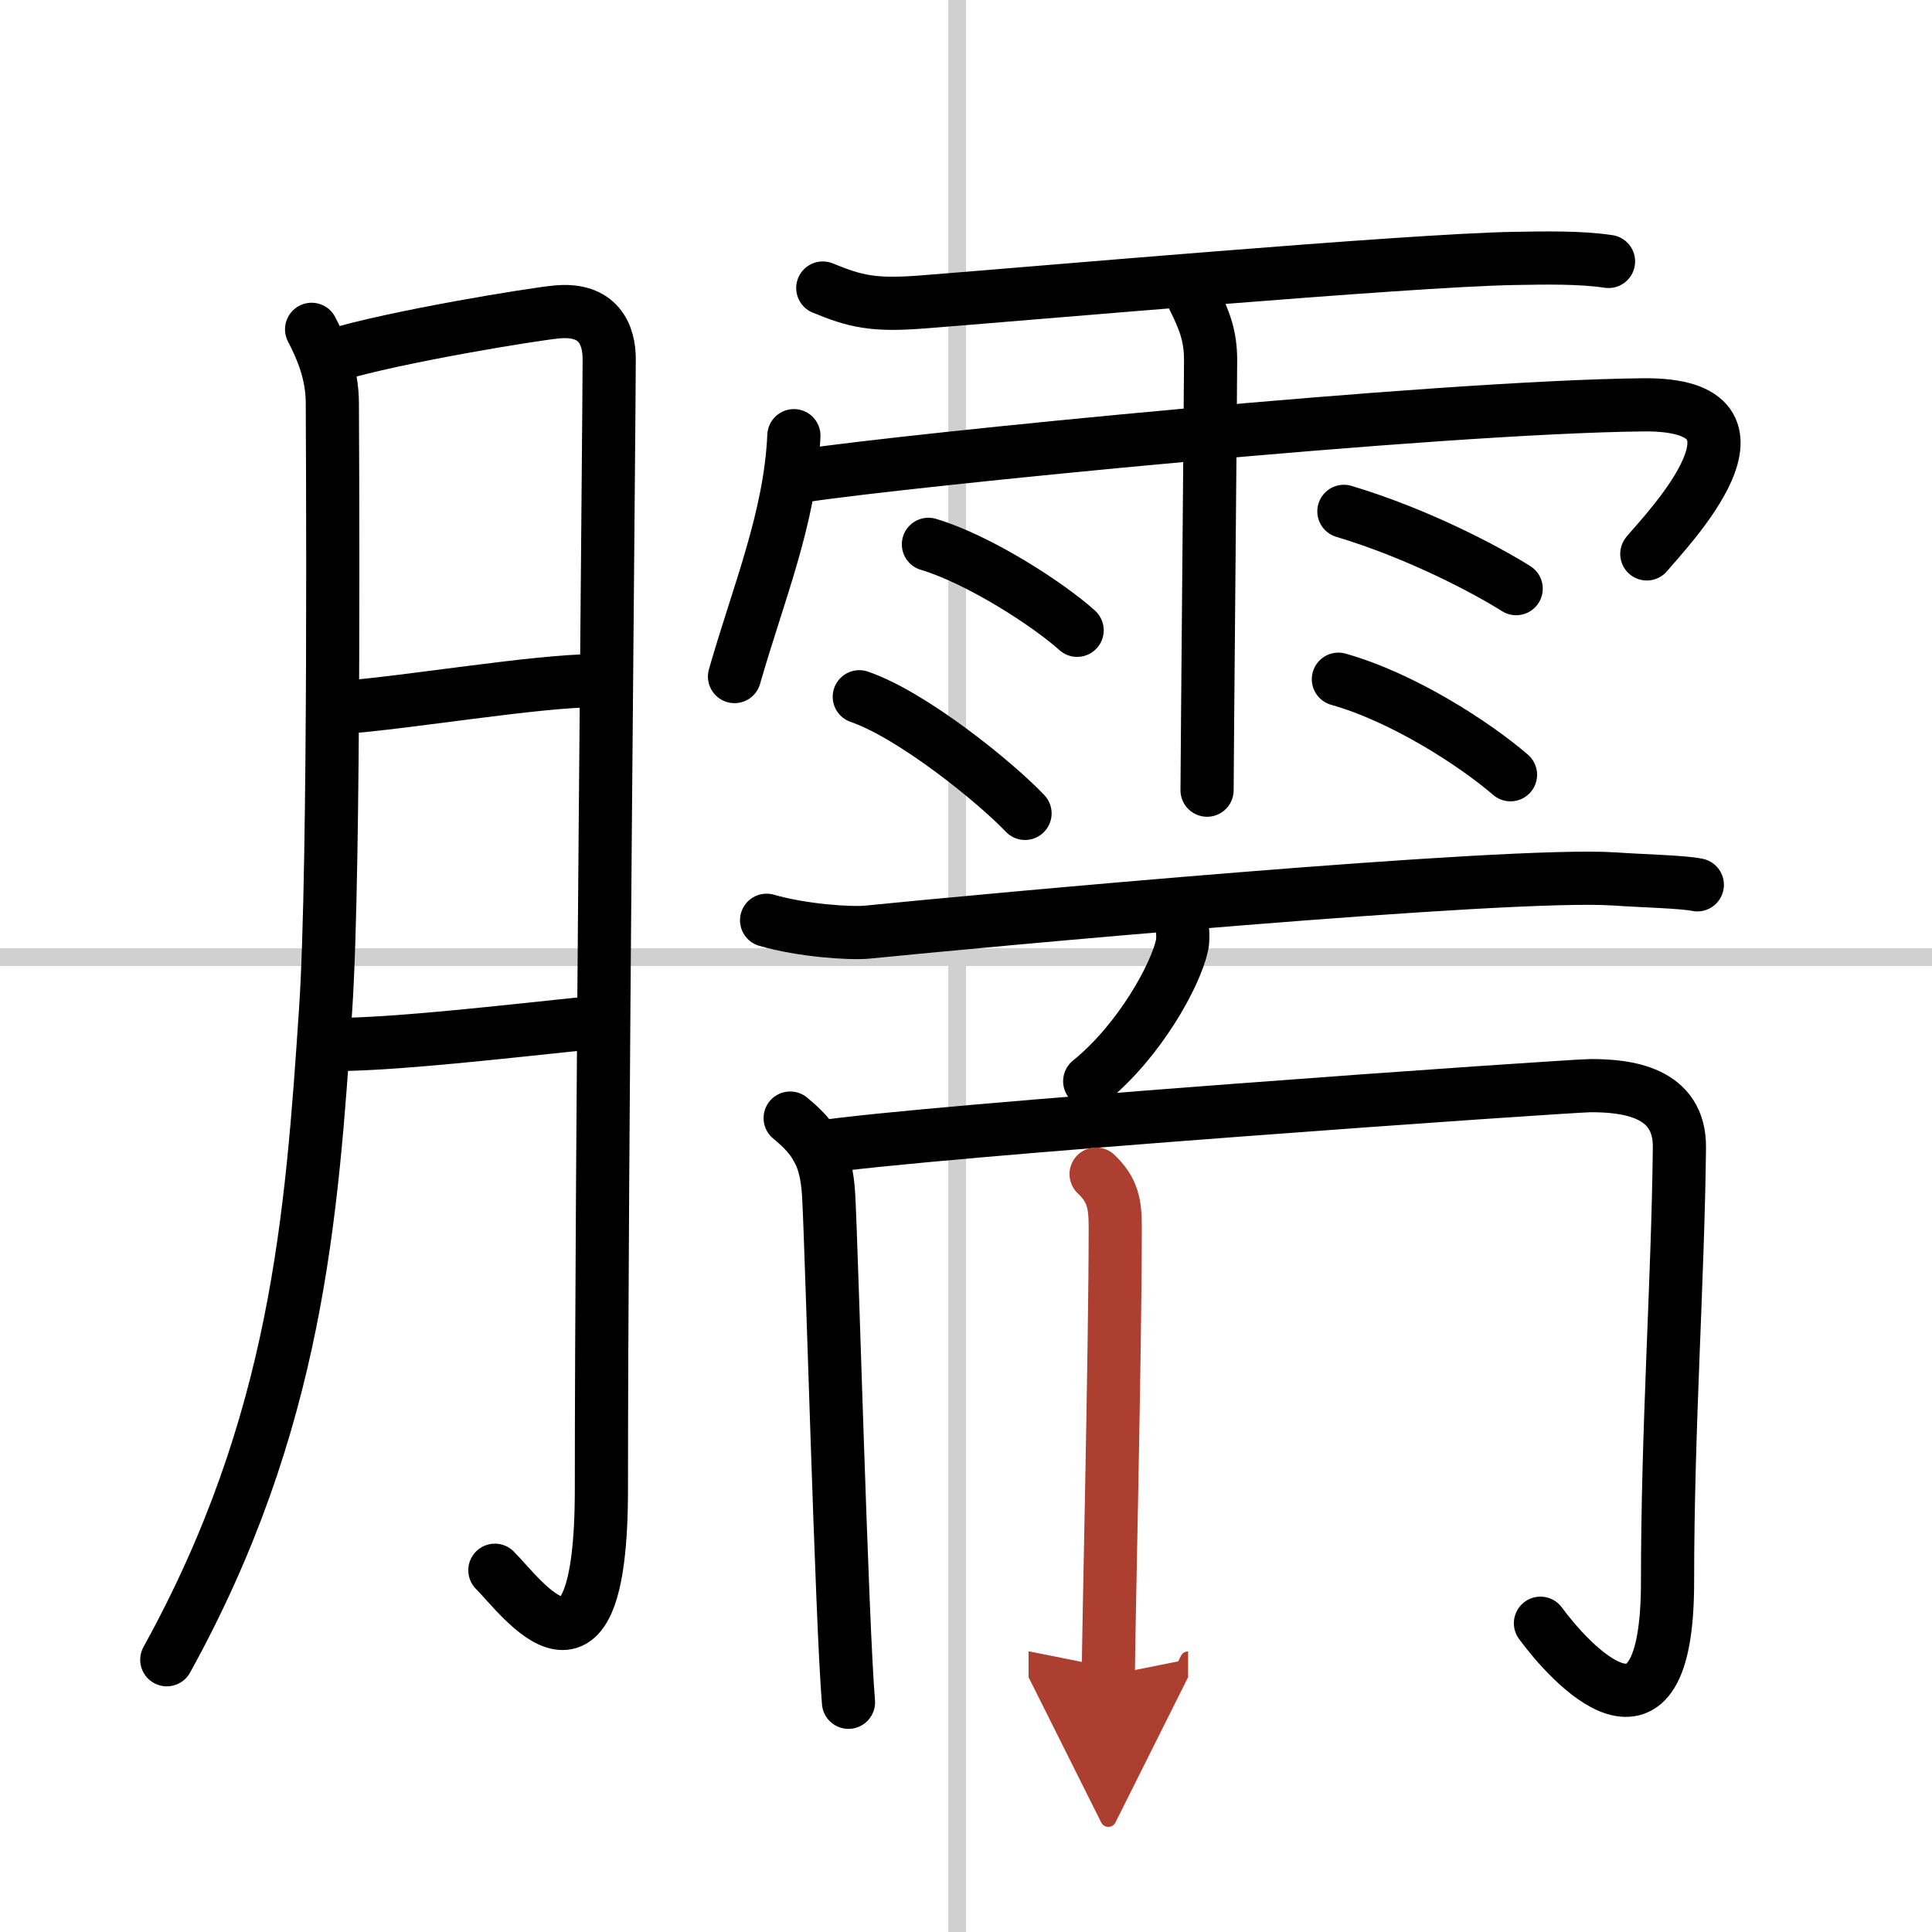
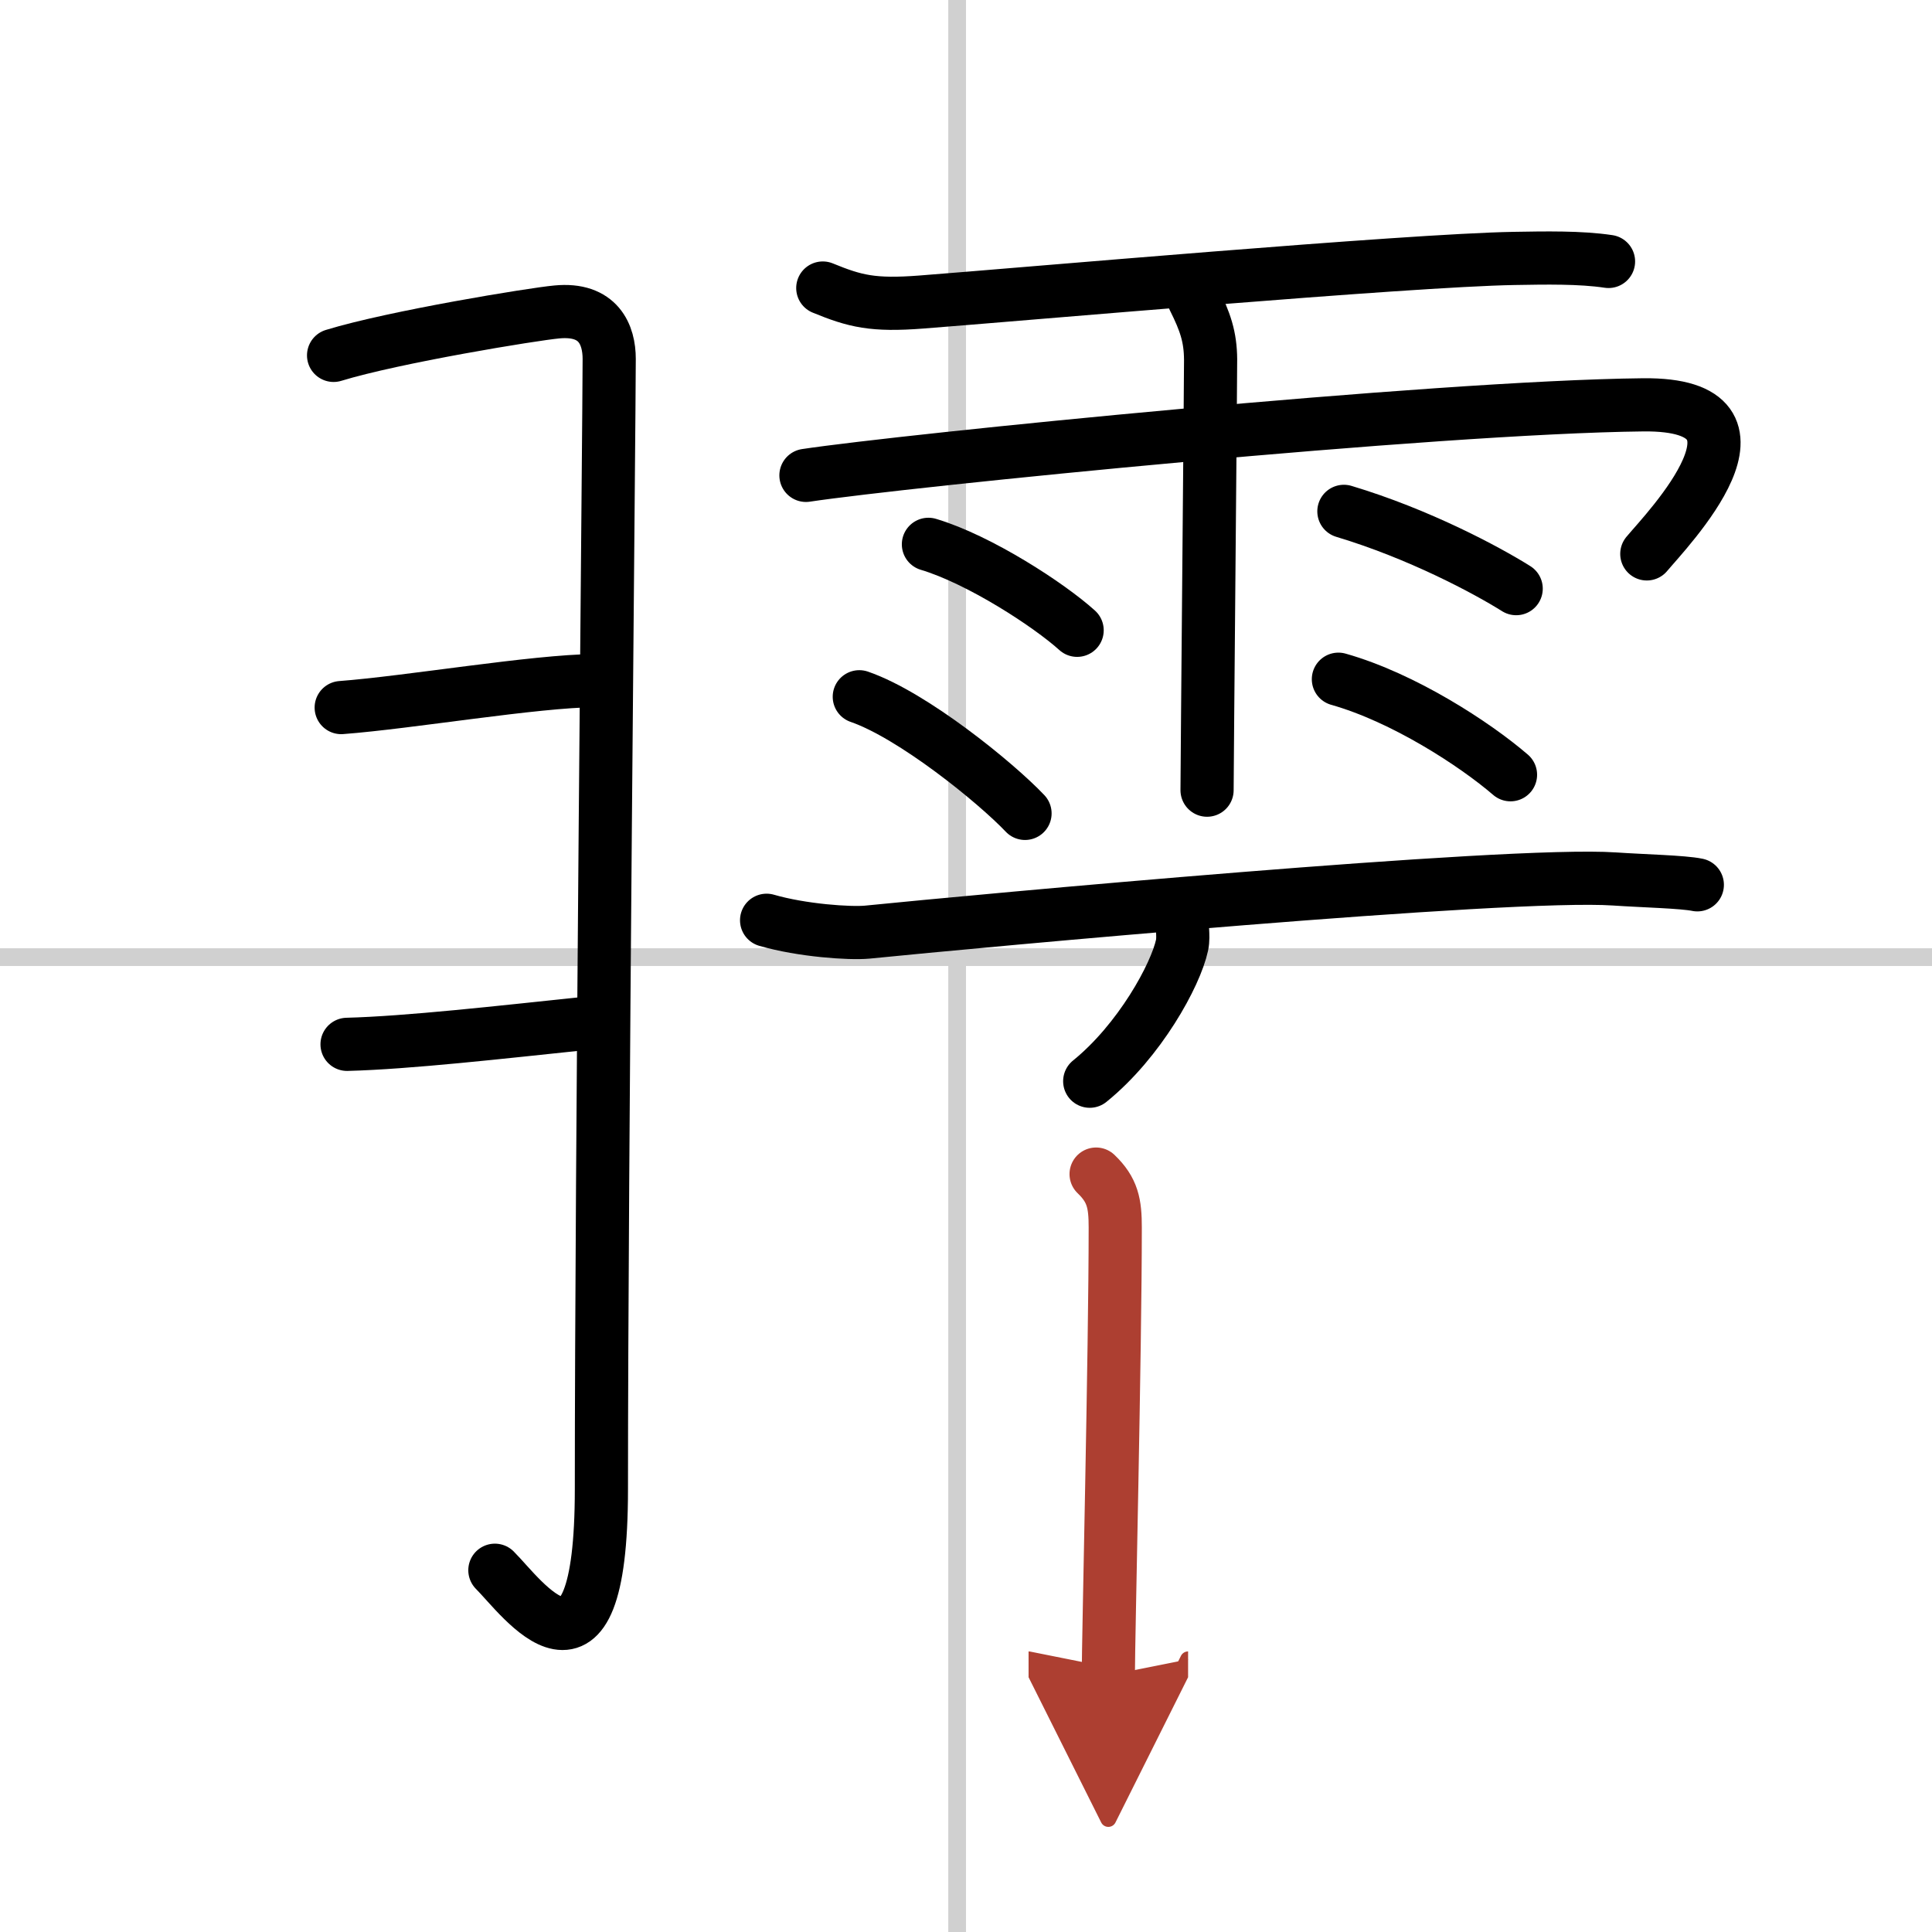
<svg xmlns="http://www.w3.org/2000/svg" width="400" height="400" viewBox="0 0 109 109">
  <defs>
    <marker id="a" markerWidth="4" orient="auto" refX="1" refY="5" viewBox="0 0 10 10">
      <polyline points="0 0 10 5 0 10 1 5" fill="#ad3f31" stroke="#ad3f31" />
    </marker>
  </defs>
  <g fill="none" stroke="#000" stroke-linecap="round" stroke-linejoin="round" stroke-width="3">
    <rect width="100%" height="100%" fill="#fff" stroke="#fff" />
    <line x1="54" x2="54" y2="109" stroke="#d0d0d0" stroke-width="1" />
    <line x2="109" y1="54" y2="54" stroke="#d0d0d0" stroke-width="1" />
-     <path d="m17.58 18.58c0.52 1 1.17 2.42 1.17 4.17 0 0.99 0.17 26.06-0.38 34.22-0.78 11.62-1.59 23.32-8.96 36.67" />
    <path d="m18.82 20.05c3.43-1.05 11.27-2.33 12.59-2.45 2.37-0.23 2.96 1.3 2.96 2.65 0 3.21-0.44 45.51-0.44 63.76 0 12.55-4.5 6.08-6.01 4.58" />
    <path d="m19.25 39.92c3.84-0.29 10.94-1.5 14.32-1.52" />
    <path d="m19.58 58.92c3.45-0.09 8.64-0.68 13.33-1.17" />
    <path d="m46.42 16.25c1.83 0.75 2.83 1 5.56 0.79 5.49-0.42 27.47-2.36 33.44-2.46 1.74-0.03 3.74-0.07 5.33 0.17" />
-     <path d="m44.79 24.58c-0.21 4.65-2.01 8.9-3.35 13.59" />
    <path d="m45.47 26.82c5.58-0.84 35.39-3.85 47.23-3.98 8.29-0.09 1.3 7.1 0.21 8.41" />
    <path d="m67.35 16.85c0.65 1.3 0.94 2.15 0.95 3.43 0.01 0.46-0.2 23.04-0.2 24.3" />
    <path d="m52.38 30.71c2.88 0.86 6.81 3.42 8.39 4.85" />
    <path d="m48.48 39.31c3.02 1.04 7.7 4.84 9.35 6.58" />
    <path d="m75.82 28.85c4.23 1.27 8.03 3.3 9.72 4.36" />
    <path d="m75.51 38.32c3.68 1.04 7.7 3.66 9.71 5.39" />
    <path d="m43.25 51.92c2 0.58 4.7 0.76 5.67 0.67 6.17-0.62 36.19-3.41 42.17-3 1.61 0.11 3.86 0.16 4.67 0.33" />
    <path d="m66.72 52.52c0.01 0.2 0.03 0.52-0.03 0.8-0.36 1.69-2.4 5.41-5.21 7.68" />
-     <path d="m44.58 63.08c1.42 1.17 2.04 2.15 2.17 4.33 0.18 3.2 0.74 24.14 1.12 28.63" />
-     <path d="m46.08 64.75c5.96-0.95 42.45-3.5 43.67-3.5 2 0 5.04 0.32 5 3.5-0.09 7.73-0.67 15.74-0.67 24.5 0 10.75-5.58 4.5-7.17 2.33" />
    <path d="m61.84 66.24c0.94 0.9 1.08 1.67 1.08 3.01 0 7-0.39 23.26-0.39 25.27" marker-end="url(#a)" stroke="#ad3f31" />
  </g>
</svg>